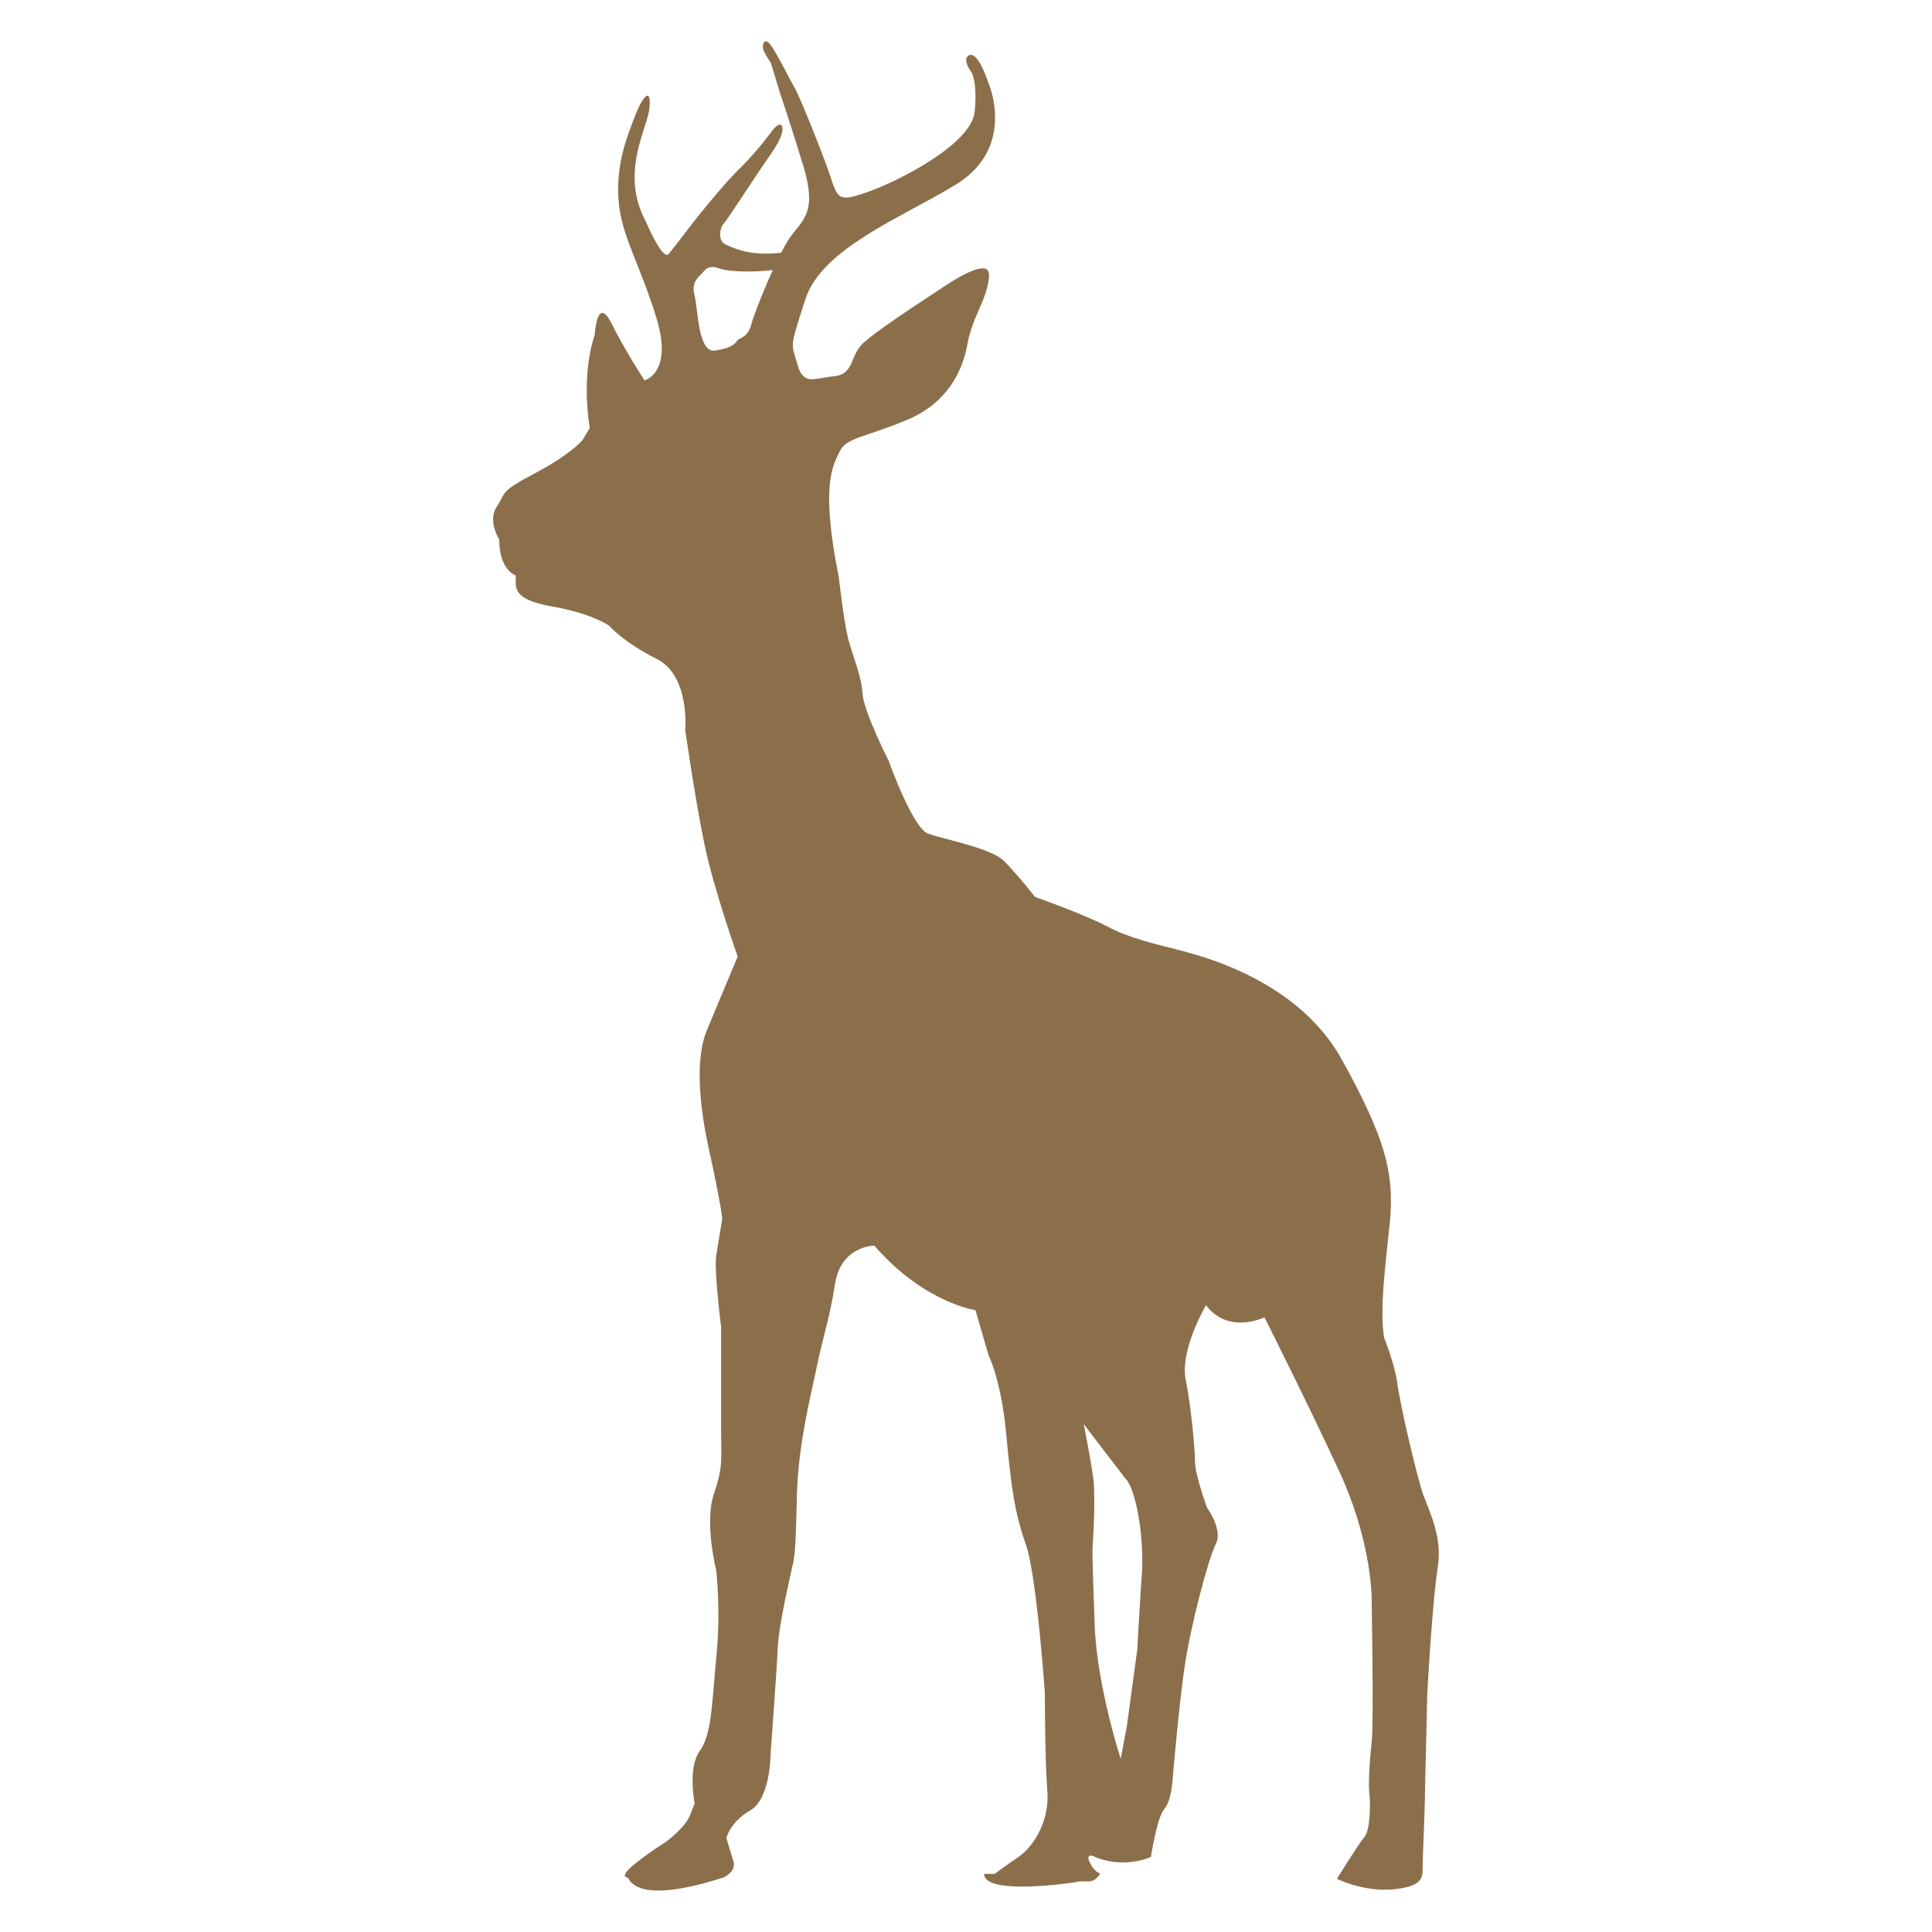
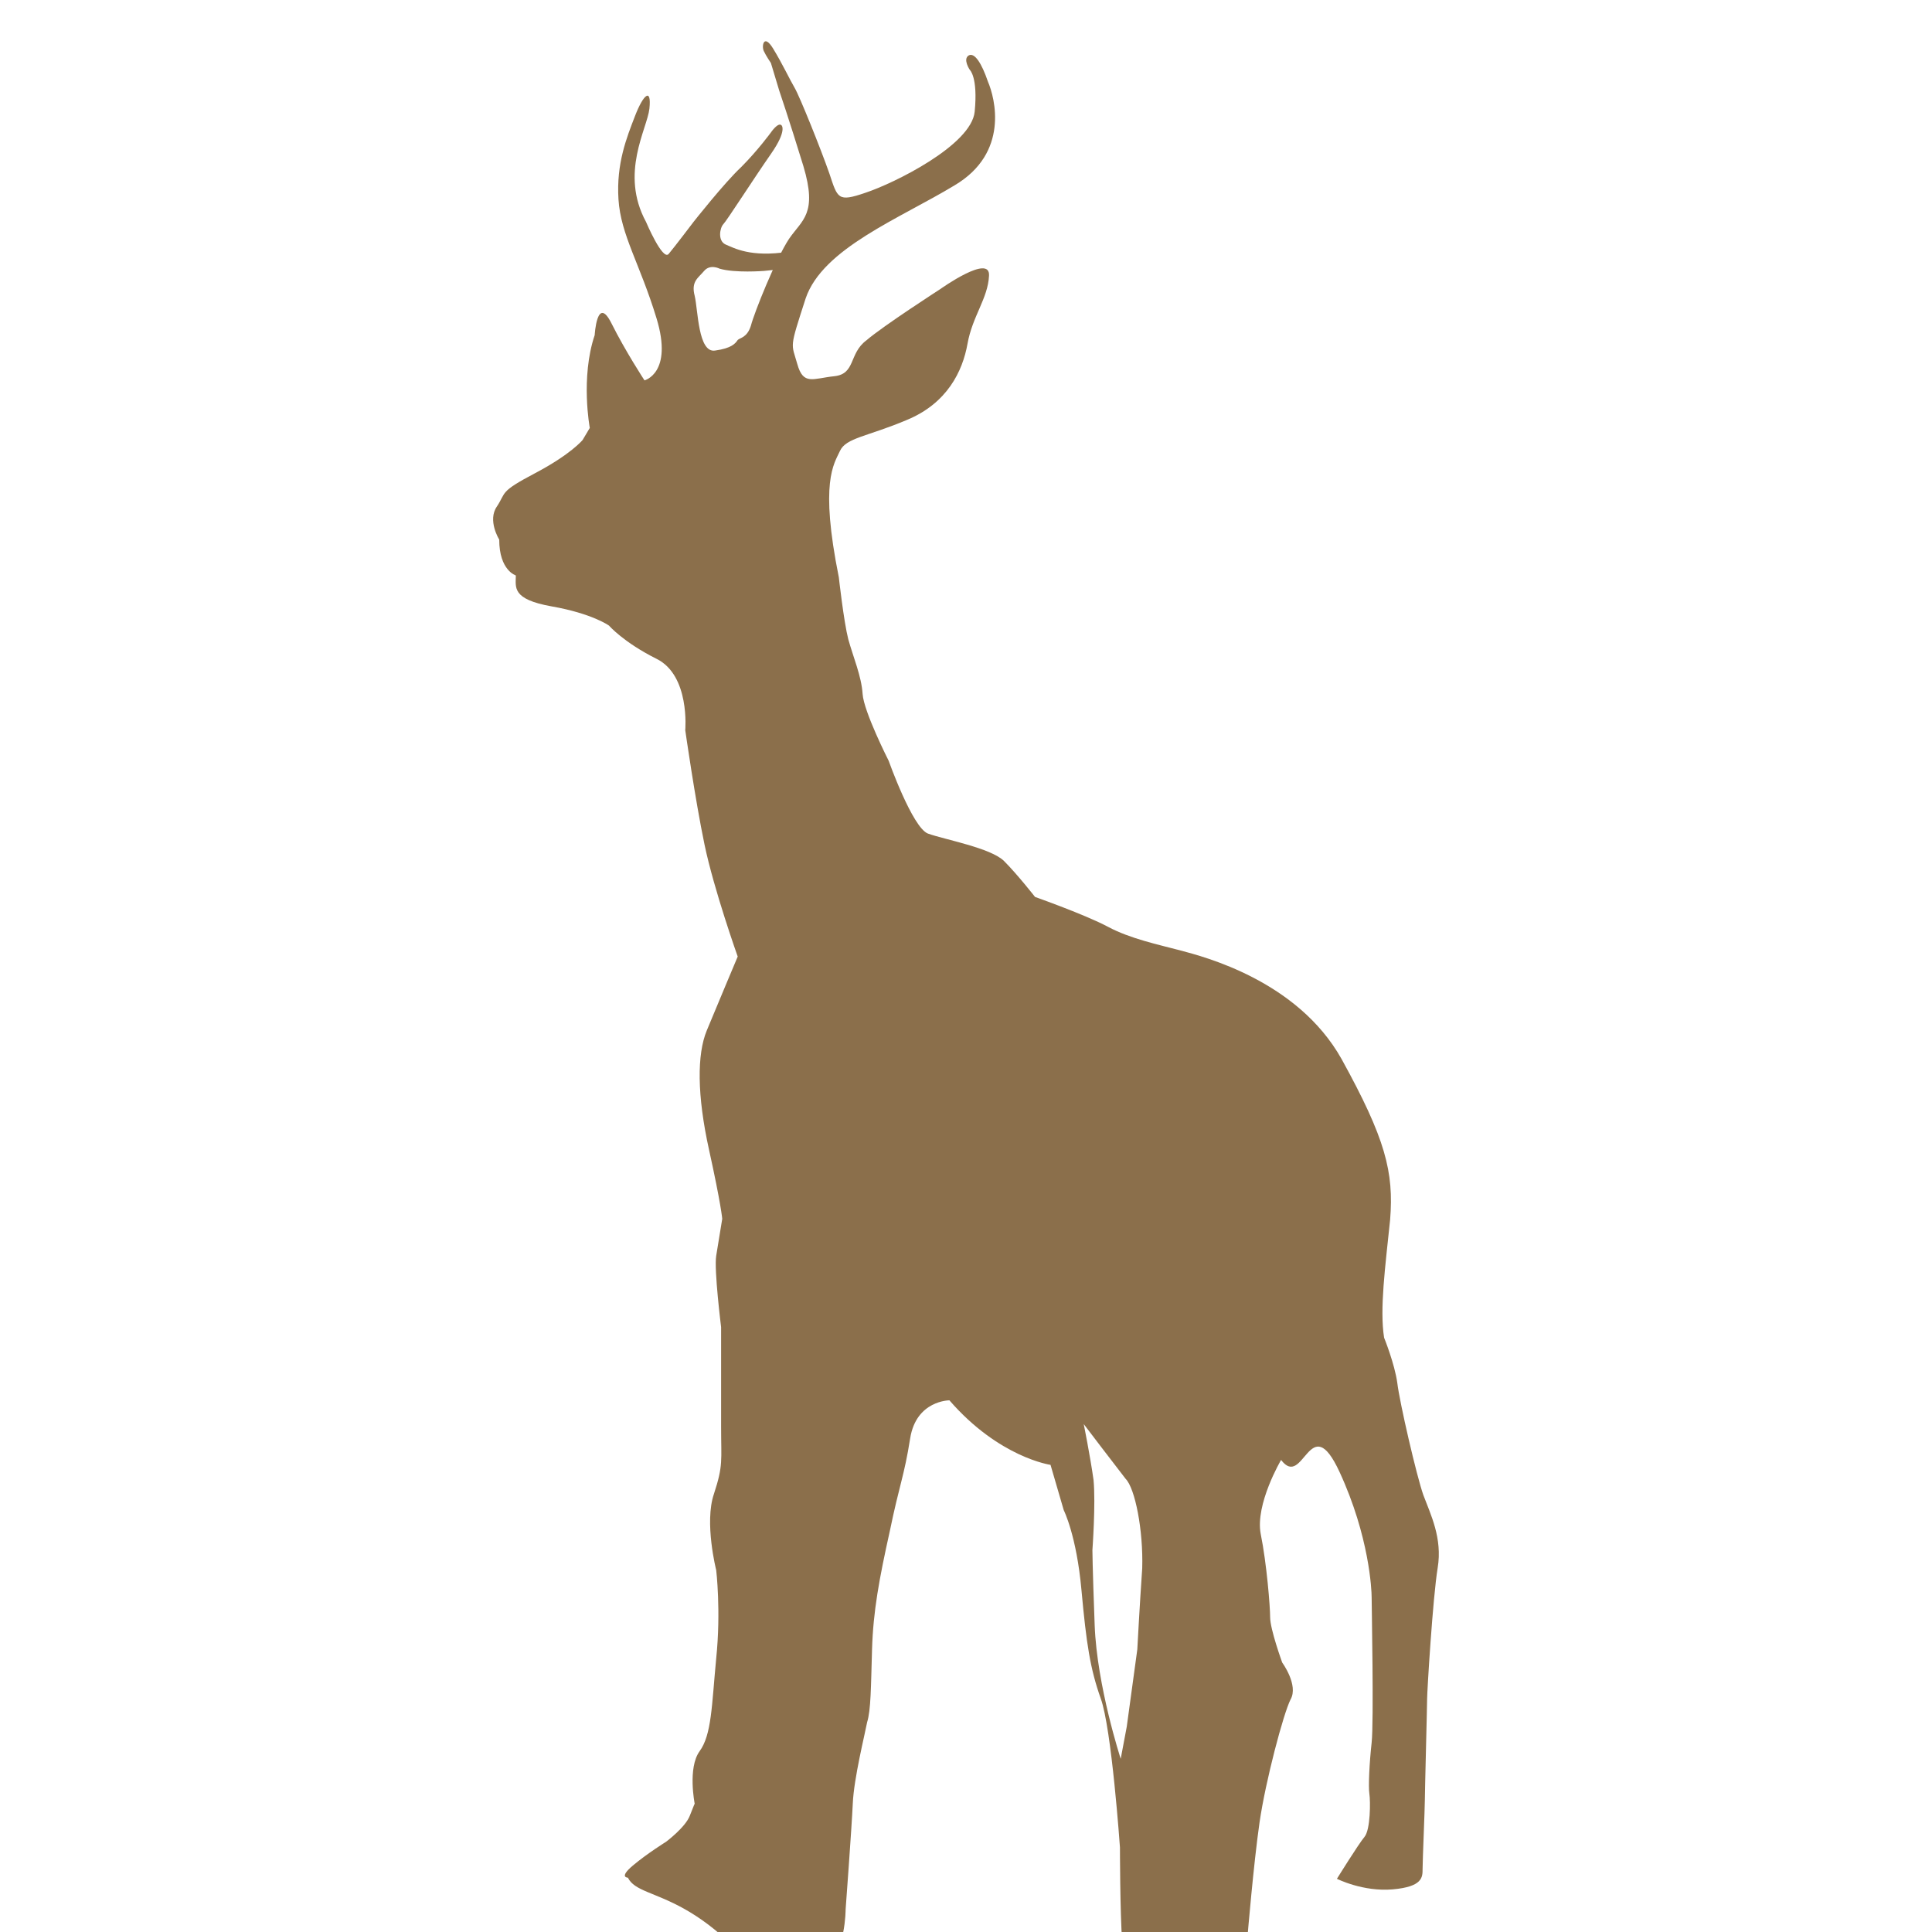
<svg xmlns="http://www.w3.org/2000/svg" version="1.1" id="Layer_1" x="0px" y="0px" viewBox="0 0 512 512" style="enable-background:new 0 0 512 512;" xml:space="preserve">
  <style type="text/css">
	.st0{fill:#8B6F4B;}
</style>
-   <path class="st0" d="M166.4,497.6c0,0-2.5,0,1.3-3.2s8.8-6.3,8.8-6.3s5.1-3.8,6.3-6.9s1.3-3.2,1.3-3.2s-1.9-9.5,1.3-13.9  c3.2-4.4,3.2-12,4.4-24.6c1.3-12.6,0-23.4,0-23.4s-3.2-12.6-0.6-20.2c2.5-7.6,1.9-8.8,1.9-17.7c0-8.8,0-26.5,0-26.5  s-1.9-15.2-1.3-18.9c0.6-3.8,1.6-9.8,1.6-9.8s-0.3-3.8-3.5-18.3c-3.2-14.5-3.2-25.3-0.6-31.6s8.2-19.6,8.2-19.6s-6.3-17.7-8.8-29.7  s-5.1-30.3-5.1-30.3s1.3-14.5-7.6-18.9c-8.8-4.4-12.6-8.8-12.6-8.8s-4.4-3.2-15.2-5.1c-10.7-1.9-9.5-5.1-9.5-8.2  c0,0-4.4-1.3-4.4-9.5c0,0-3.2-5.1-0.6-8.8c2.5-3.8,0.6-3.8,10.1-8.8s12.6-8.8,12.6-8.8l1.9-3.2c0,0-2.5-13.3,1.3-24.6  c0,0,0.6-10.7,4.4-3.2c3.8,7.6,8.8,15.2,8.8,15.2s7.6-1.9,3.2-16.4s-9.5-22.1-10.1-31.6c-0.6-9.5,2.2-16.4,4.4-22.1  c2.2-5.7,4.4-7.6,3.8-1.9c-0.6,5.4-7.9,17.1-0.9,30c0,0,4.4,10.4,6,8.5s6.6-8.5,6.6-8.5s8.2-10.4,12.6-14.5c4.4-4.4,7.9-9.2,7.9-9.2  s1.9-2.8,2.8-1.9c0,0,1.6,1.3-2.8,7.6s-11.7,17.7-12.6,18.6c-0.9,0.9-1.6,4.4,0.6,5.4c2.2,0.9,6.6,3.5,16.7,1.9c0,0,9.5,3.8-6.6,5.1  c0,0-7.6,0.6-11.7-0.6c0,0-2.5-1.3-4.1,0.6s-3.5,2.8-2.5,6.6c0.9,3.8,0.9,15.2,5.4,14.5c4.4-0.6,5.4-1.9,6-2.8  c0.6-0.6,2.5-0.6,3.5-3.8c0.9-3.5,6.6-17.7,10.1-23c3.5-5.1,7.6-6.6,3.8-19.3C209,31.3,206.5,24,206.5,24l-2.2-7.3  c0,0-1.3-1.9-1.9-3.2c-0.6-1.3,0-4.7,2.5-0.6c2.5,4.1,4.4,8.2,5.7,10.4c1.3,2.2,6.9,16.1,9.2,22.7c2.2,6.6,2.2,7.6,9.5,5.1  c7.6-2.5,28.1-12.6,29-21.5c0.9-9.2-1.3-11.1-1.3-11.1s-1.9-2.8-0.3-3.8c1.6-0.9,3.5,2.2,5.1,6.9c1.9,4.4,5.7,18.9-8.8,27.5  c-14.5,8.8-35,16.7-39.5,30c-4.4,13.6-3.8,11.7-2.2,17.4c1.6,5.7,4.1,3.8,9.8,3.2c5.7-0.6,3.8-6,8.5-9.5  c4.4-3.8,19.6-13.6,19.6-13.6s13.3-9.5,12.9-3.5c-0.3,6-4.4,10.7-5.7,18c-1.3,7.3-5.4,15.8-16.1,20.2c-10.4,4.4-16.1,4.7-17.7,8.2  c-1.6,3.5-5.4,8.2-0.3,33.5c0,0,1.3,11.7,2.5,16.4c1.3,4.7,3.5,9.8,3.8,14.5c0.3,4.7,6.9,17.7,6.9,17.7s6.3,17.7,10.4,19.3  c4.4,1.6,16.7,3.8,20.2,7.3c3.5,3.5,8.2,9.5,8.2,9.5s13.3,4.7,19.3,7.9c6,3.2,13.3,4.7,19.3,6.3s30.9,7.9,42.6,28.7  c11.7,21.2,13.9,30,12.9,42.6c-1.3,12.6-2.8,23.7-1.6,31.3c0,0,2.8,6.9,3.5,12c0.6,5.1,5.1,24.6,6.9,29.7c1.9,5.1,5.1,11.4,3.8,19.3  c-1.3,7.9-2.8,32.8-2.8,34.7c0,1.9-0.6,24.6-0.6,26.8c0,2.2-0.6,16.1-0.6,18.3s0,4.7-7.9,5.4s-14.8-2.8-14.8-2.8s5.7-9.2,7.3-11.1  c1.6-1.9,1.6-9.5,1.3-11.4c-0.3-1.9,0-8.2,0.6-13.6c0.6-5.4,0-36.6,0-38.5s-0.6-16.1-8.5-33.2c-7.9-17.1-19.9-41-19.9-41  s-9.5,4.7-15.5-3.2c0,0-6.9,11.7-5.4,19.6c1.6,7.9,2.5,19.3,2.5,22.1c0,3.2,3.2,12,3.2,12s4.4,6,2.2,9.8c-1.9,3.8-6.6,21.5-8.2,32.5  c-1.6,11.1-3.2,30.3-3.2,30.3s-0.3,5.1-2.2,7.3c-1.9,2.2-3.5,12.6-3.5,12.6s-7.3,3.5-15.5-0.3c0,0-2.2-0.6-0.3,2.5  c1.9,3.2,3.2,1.3,1.6,3.2c-1.6,1.9-3.8,0.6-5.7,1.3c-1.9,0.3-24.3,3.5-24.3-2.2h2.8c0,0,2.5-1.9,6.6-4.7c3.8-2.8,8.2-9.5,7.3-18  c-0.6-8.5-0.6-25.3-0.6-25.3s-2.2-31.6-5.1-39.5c-2.8-7.9-3.8-14.5-5.1-28.7c-1.3-14.5-4.7-21.2-4.7-21.2l-3.5-12  c0,0-13.6-1.9-26.8-17.1c0,0-8.8,0-10.4,10.1c-1.6,10.1-2.8,12-5.4,24.6c-2.8,12.6-4.4,21.2-4.7,31.3c-0.3,10.1-0.3,16.1-1.3,19.3  c-0.6,3.2-3.5,14.8-3.8,21.5c-0.3,6.6-1.9,28.1-1.9,28.1s0,11.7-5.4,14.8s-6.3,7.3-6.3,7.3l1.9,6.3c0,0,0.9,2.2-2.5,4.1  C187.5,498.9,169.8,504.6,166.4,497.6z M289.8,392.2c0.6,6.3-0.3,18.6-0.3,18.6s0,3.8,0.6,19.9s6.9,35.4,6.9,35.4l1.6-8.5l2.8-20.5  c0,0,0.6-11.4,1.3-21.5c0.3-10.1-1.9-21.2-4.4-23.7c-2.2-2.8-11.1-14.5-11.1-14.5S288.9,385.8,289.8,392.2z" />
+   <path class="st0" d="M166.4,497.6c0,0-2.5,0,1.3-3.2s8.8-6.3,8.8-6.3s5.1-3.8,6.3-6.9s1.3-3.2,1.3-3.2s-1.9-9.5,1.3-13.9  c3.2-4.4,3.2-12,4.4-24.6c1.3-12.6,0-23.4,0-23.4s-3.2-12.6-0.6-20.2c2.5-7.6,1.9-8.8,1.9-17.7c0-8.8,0-26.5,0-26.5  s-1.9-15.2-1.3-18.9c0.6-3.8,1.6-9.8,1.6-9.8s-0.3-3.8-3.5-18.3c-3.2-14.5-3.2-25.3-0.6-31.6s8.2-19.6,8.2-19.6s-6.3-17.7-8.8-29.7  s-5.1-30.3-5.1-30.3s1.3-14.5-7.6-18.9c-8.8-4.4-12.6-8.8-12.6-8.8s-4.4-3.2-15.2-5.1c-10.7-1.9-9.5-5.1-9.5-8.2  c0,0-4.4-1.3-4.4-9.5c0,0-3.2-5.1-0.6-8.8c2.5-3.8,0.6-3.8,10.1-8.8s12.6-8.8,12.6-8.8l1.9-3.2c0,0-2.5-13.3,1.3-24.6  c0,0,0.6-10.7,4.4-3.2c3.8,7.6,8.8,15.2,8.8,15.2s7.6-1.9,3.2-16.4s-9.5-22.1-10.1-31.6c-0.6-9.5,2.2-16.4,4.4-22.1  c2.2-5.7,4.4-7.6,3.8-1.9c-0.6,5.4-7.9,17.1-0.9,30c0,0,4.4,10.4,6,8.5s6.6-8.5,6.6-8.5s8.2-10.4,12.6-14.5c4.4-4.4,7.9-9.2,7.9-9.2  s1.9-2.8,2.8-1.9c0,0,1.6,1.3-2.8,7.6s-11.7,17.7-12.6,18.6c-0.9,0.9-1.6,4.4,0.6,5.4c2.2,0.9,6.6,3.5,16.7,1.9c0,0,9.5,3.8-6.6,5.1  c0,0-7.6,0.6-11.7-0.6c0,0-2.5-1.3-4.1,0.6s-3.5,2.8-2.5,6.6c0.9,3.8,0.9,15.2,5.4,14.5c4.4-0.6,5.4-1.9,6-2.8  c0.6-0.6,2.5-0.6,3.5-3.8c0.9-3.5,6.6-17.7,10.1-23c3.5-5.1,7.6-6.6,3.8-19.3C209,31.3,206.5,24,206.5,24l-2.2-7.3  c0,0-1.3-1.9-1.9-3.2c-0.6-1.3,0-4.7,2.5-0.6c2.5,4.1,4.4,8.2,5.7,10.4c1.3,2.2,6.9,16.1,9.2,22.7c2.2,6.6,2.2,7.6,9.5,5.1  c7.6-2.5,28.1-12.6,29-21.5c0.9-9.2-1.3-11.1-1.3-11.1s-1.9-2.8-0.3-3.8c1.6-0.9,3.5,2.2,5.1,6.9c1.9,4.4,5.7,18.9-8.8,27.5  c-14.5,8.8-35,16.7-39.5,30c-4.4,13.6-3.8,11.7-2.2,17.4c1.6,5.7,4.1,3.8,9.8,3.2c5.7-0.6,3.8-6,8.5-9.5  c4.4-3.8,19.6-13.6,19.6-13.6s13.3-9.5,12.9-3.5c-0.3,6-4.4,10.7-5.7,18c-1.3,7.3-5.4,15.8-16.1,20.2c-10.4,4.4-16.1,4.7-17.7,8.2  c-1.6,3.5-5.4,8.2-0.3,33.5c0,0,1.3,11.7,2.5,16.4c1.3,4.7,3.5,9.8,3.8,14.5c0.3,4.7,6.9,17.7,6.9,17.7s6.3,17.7,10.4,19.3  c4.4,1.6,16.7,3.8,20.2,7.3c3.5,3.5,8.2,9.5,8.2,9.5s13.3,4.7,19.3,7.9c6,3.2,13.3,4.7,19.3,6.3s30.9,7.9,42.6,28.7  c11.7,21.2,13.9,30,12.9,42.6c-1.3,12.6-2.8,23.7-1.6,31.3c0,0,2.8,6.9,3.5,12c0.6,5.1,5.1,24.6,6.9,29.7c1.9,5.1,5.1,11.4,3.8,19.3  c-1.3,7.9-2.8,32.8-2.8,34.7c0,1.9-0.6,24.6-0.6,26.8c0,2.2-0.6,16.1-0.6,18.3s0,4.7-7.9,5.4s-14.8-2.8-14.8-2.8s5.7-9.2,7.3-11.1  c1.6-1.9,1.6-9.5,1.3-11.4c-0.3-1.9,0-8.2,0.6-13.6c0.6-5.4,0-36.6,0-38.5s-0.6-16.1-8.5-33.2s-9.5,4.7-15.5-3.2c0,0-6.9,11.7-5.4,19.6c1.6,7.9,2.5,19.3,2.5,22.1c0,3.2,3.2,12,3.2,12s4.4,6,2.2,9.8c-1.9,3.8-6.6,21.5-8.2,32.5  c-1.6,11.1-3.2,30.3-3.2,30.3s-0.3,5.1-2.2,7.3c-1.9,2.2-3.5,12.6-3.5,12.6s-7.3,3.5-15.5-0.3c0,0-2.2-0.6-0.3,2.5  c1.9,3.2,3.2,1.3,1.6,3.2c-1.6,1.9-3.8,0.6-5.7,1.3c-1.9,0.3-24.3,3.5-24.3-2.2h2.8c0,0,2.5-1.9,6.6-4.7c3.8-2.8,8.2-9.5,7.3-18  c-0.6-8.5-0.6-25.3-0.6-25.3s-2.2-31.6-5.1-39.5c-2.8-7.9-3.8-14.5-5.1-28.7c-1.3-14.5-4.7-21.2-4.7-21.2l-3.5-12  c0,0-13.6-1.9-26.8-17.1c0,0-8.8,0-10.4,10.1c-1.6,10.1-2.8,12-5.4,24.6c-2.8,12.6-4.4,21.2-4.7,31.3c-0.3,10.1-0.3,16.1-1.3,19.3  c-0.6,3.2-3.5,14.8-3.8,21.5c-0.3,6.6-1.9,28.1-1.9,28.1s0,11.7-5.4,14.8s-6.3,7.3-6.3,7.3l1.9,6.3c0,0,0.9,2.2-2.5,4.1  C187.5,498.9,169.8,504.6,166.4,497.6z M289.8,392.2c0.6,6.3-0.3,18.6-0.3,18.6s0,3.8,0.6,19.9s6.9,35.4,6.9,35.4l1.6-8.5l2.8-20.5  c0,0,0.6-11.4,1.3-21.5c0.3-10.1-1.9-21.2-4.4-23.7c-2.2-2.8-11.1-14.5-11.1-14.5S288.9,385.8,289.8,392.2z" />
</svg>